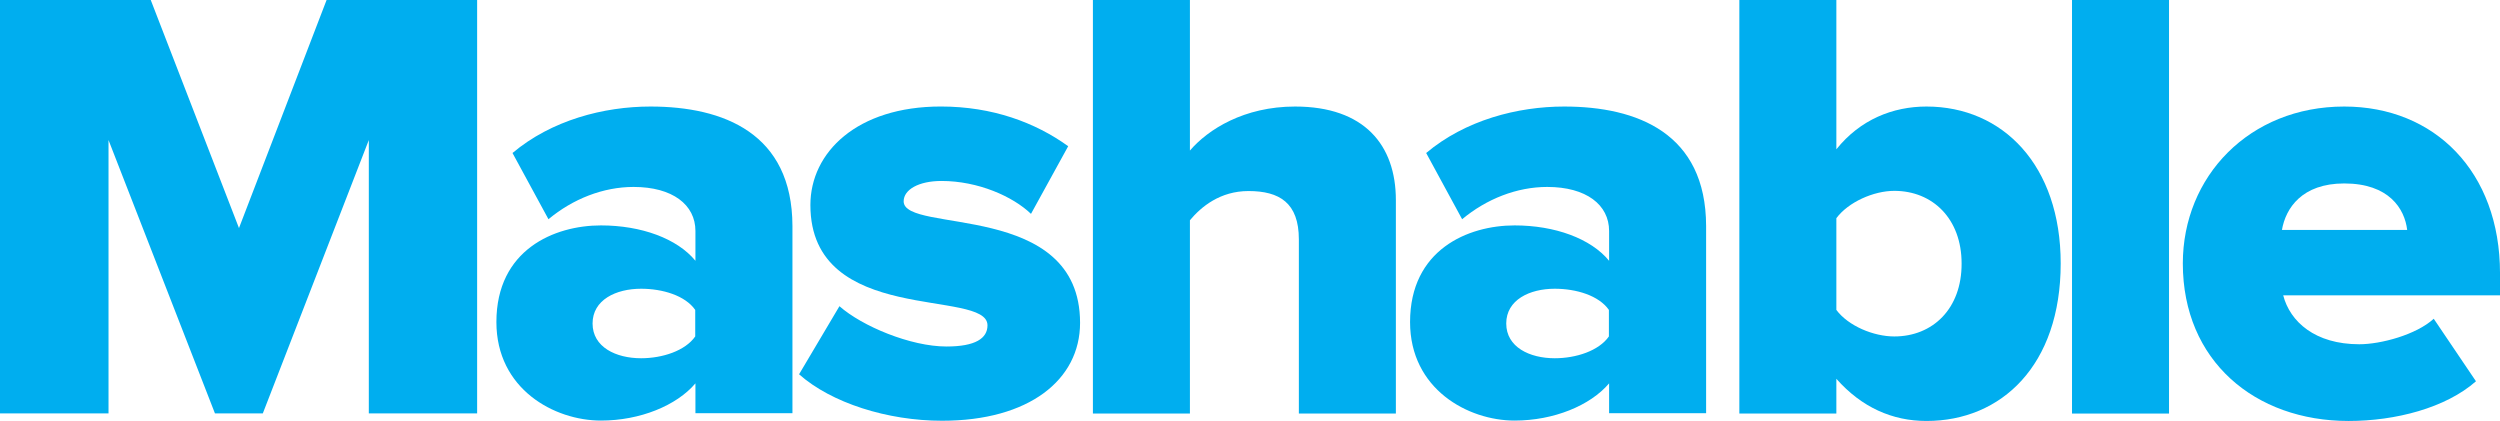
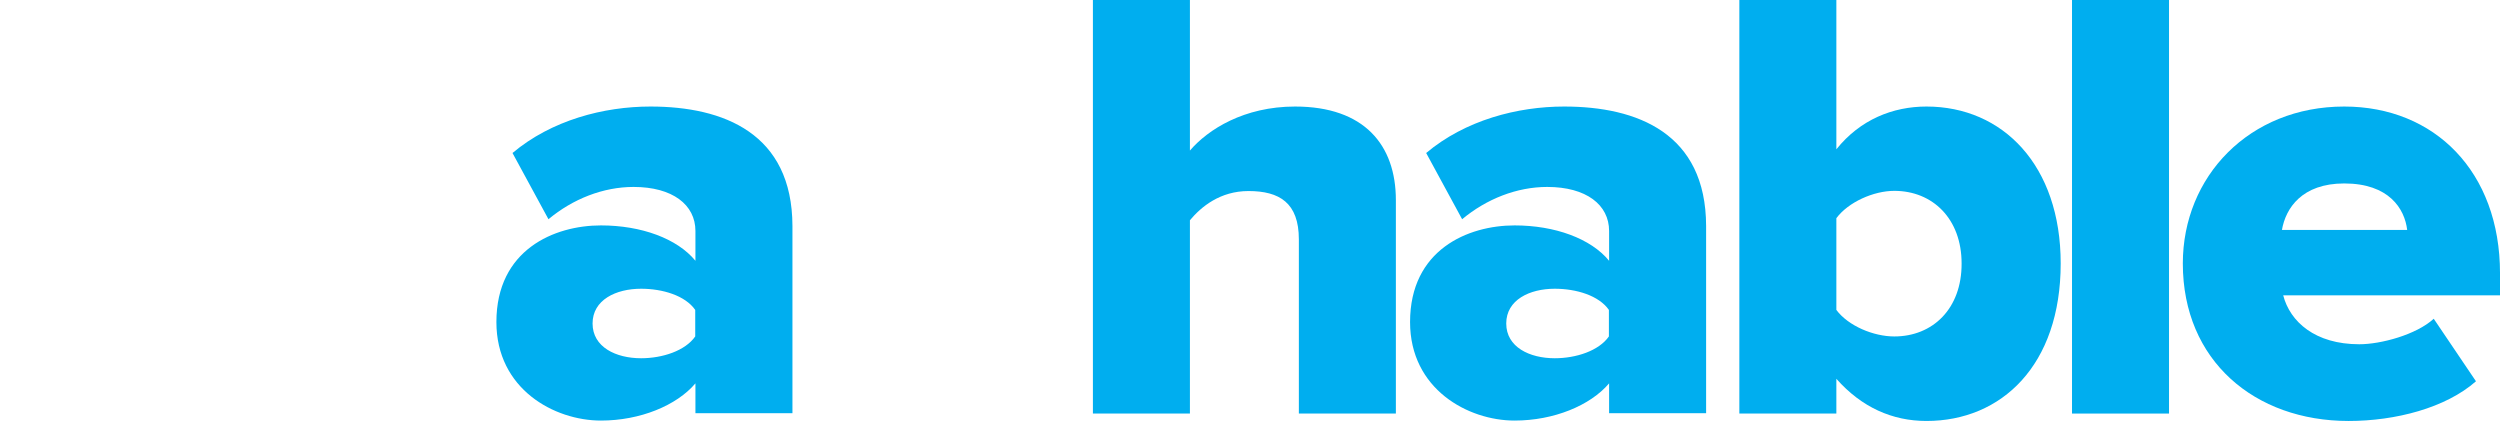
<svg xmlns="http://www.w3.org/2000/svg" width="184" height="31" viewBox="0 0 184 31" fill="none">
-   <path d="M17.589 16.786L11.095 0H0V30.424H7.987V10.308L15.82 30.424H19.344L27.145 10.308V30.424H35.117V0H24.037L17.589 16.786Z" fill="#00AEEF" />
  <path d="M47.876 7.841C44.444 7.841 40.597 8.84 37.72 11.261L40.367 16.135C42.168 14.636 44.399 13.759 46.63 13.759C49.507 13.759 51.184 15.076 51.184 16.999V19.194C49.845 17.559 47.198 16.59 44.229 16.59C40.798 16.59 36.535 18.376 36.535 23.704C36.535 28.639 40.798 30.954 44.229 30.954C47.107 30.954 49.799 29.849 51.184 28.215V30.41H58.324V16.634C58.309 9.808 53.246 7.841 47.876 7.841ZM51.169 24.762C50.43 25.822 48.753 26.367 47.183 26.367C45.336 26.367 43.613 25.549 43.613 23.809C43.613 22.069 45.336 21.251 47.183 21.251C48.768 21.251 50.43 21.751 51.169 22.81V24.762Z" fill="#00AEEF" />
-   <path d="M66.509 14.818C66.509 13.956 67.617 13.319 69.294 13.319C71.987 13.319 74.541 14.454 75.881 15.74L78.619 10.761C76.204 9.02 73.049 7.839 69.248 7.839C63.076 7.839 59.645 11.214 59.645 15.089C59.645 24.035 72.679 21.204 72.679 23.944C72.679 24.897 71.802 25.503 69.662 25.503C67.015 25.503 63.445 24.004 61.783 22.536L58.812 27.547C61.182 29.65 65.307 30.967 69.338 30.967C75.739 30.967 79.493 27.955 79.493 23.763C79.497 14.727 66.509 17.239 66.509 14.818Z" fill="#00AEEF" />
  <path d="M95.318 7.841C91.564 7.841 88.916 9.521 87.578 11.081V0H80.438V30.438H87.578V16.211C88.409 15.212 89.809 14.061 91.887 14.061C94.165 14.061 95.596 14.924 95.596 17.619V30.438H102.736V14.728C102.735 10.672 100.411 7.841 95.318 7.841Z" fill="#00AEEF" />
  <path d="M115.122 7.841C111.69 7.841 107.844 8.84 104.966 11.261L107.613 16.135C109.414 14.636 111.645 13.759 113.876 13.759C116.753 13.759 118.43 15.076 118.43 16.999V19.194C117.091 17.559 114.444 16.59 111.475 16.59C108.044 16.59 103.781 18.376 103.781 23.704C103.781 28.639 108.044 30.954 111.475 30.954C114.353 30.954 117.045 29.849 118.43 28.215V30.41H125.57V16.634C125.555 9.808 120.508 7.841 115.122 7.841ZM118.415 24.762C117.676 25.822 115.999 26.367 114.429 26.367C112.582 26.367 110.859 25.549 110.859 23.809C110.859 22.069 112.582 21.251 114.429 21.251C116.015 21.251 117.676 21.751 118.415 22.81V24.762Z" fill="#00AEEF" />
  <path d="M141.788 7.841C139.326 7.841 136.91 8.795 135.156 10.989V0H128.016V30.438H135.156V27.88C137.018 29.984 139.28 30.983 141.788 30.983C147.313 30.983 151.667 26.881 151.667 19.389C151.667 12.169 147.404 7.841 141.788 7.841ZM139.419 24.763C137.895 24.763 136.034 23.99 135.156 22.81V16.059C136.033 14.878 137.895 14.047 139.419 14.047C142.25 14.047 144.374 16.105 144.374 19.39C144.389 22.719 142.25 24.763 139.419 24.763Z" fill="#00AEEF" />
  <path d="M159.64 0H152.5V30.438H159.64V0Z" fill="#00AEEF" />
  <path d="M184.001 20.116C184.001 12.638 179.185 7.841 172.536 7.841C165.535 7.841 160.656 13.002 160.656 19.39C160.656 26.548 165.95 30.984 172.859 30.984C176.291 30.984 180 30.03 182.231 28.062L179.123 23.46C177.831 24.642 175.23 25.337 173.645 25.337C170.398 25.337 168.55 23.688 168.043 21.735H184.001V20.116ZM167.951 16.922C168.227 15.317 169.428 13.502 172.536 13.502C175.83 13.502 176.983 15.363 177.168 16.922H167.951Z" fill="#00AEEF" />
</svg>